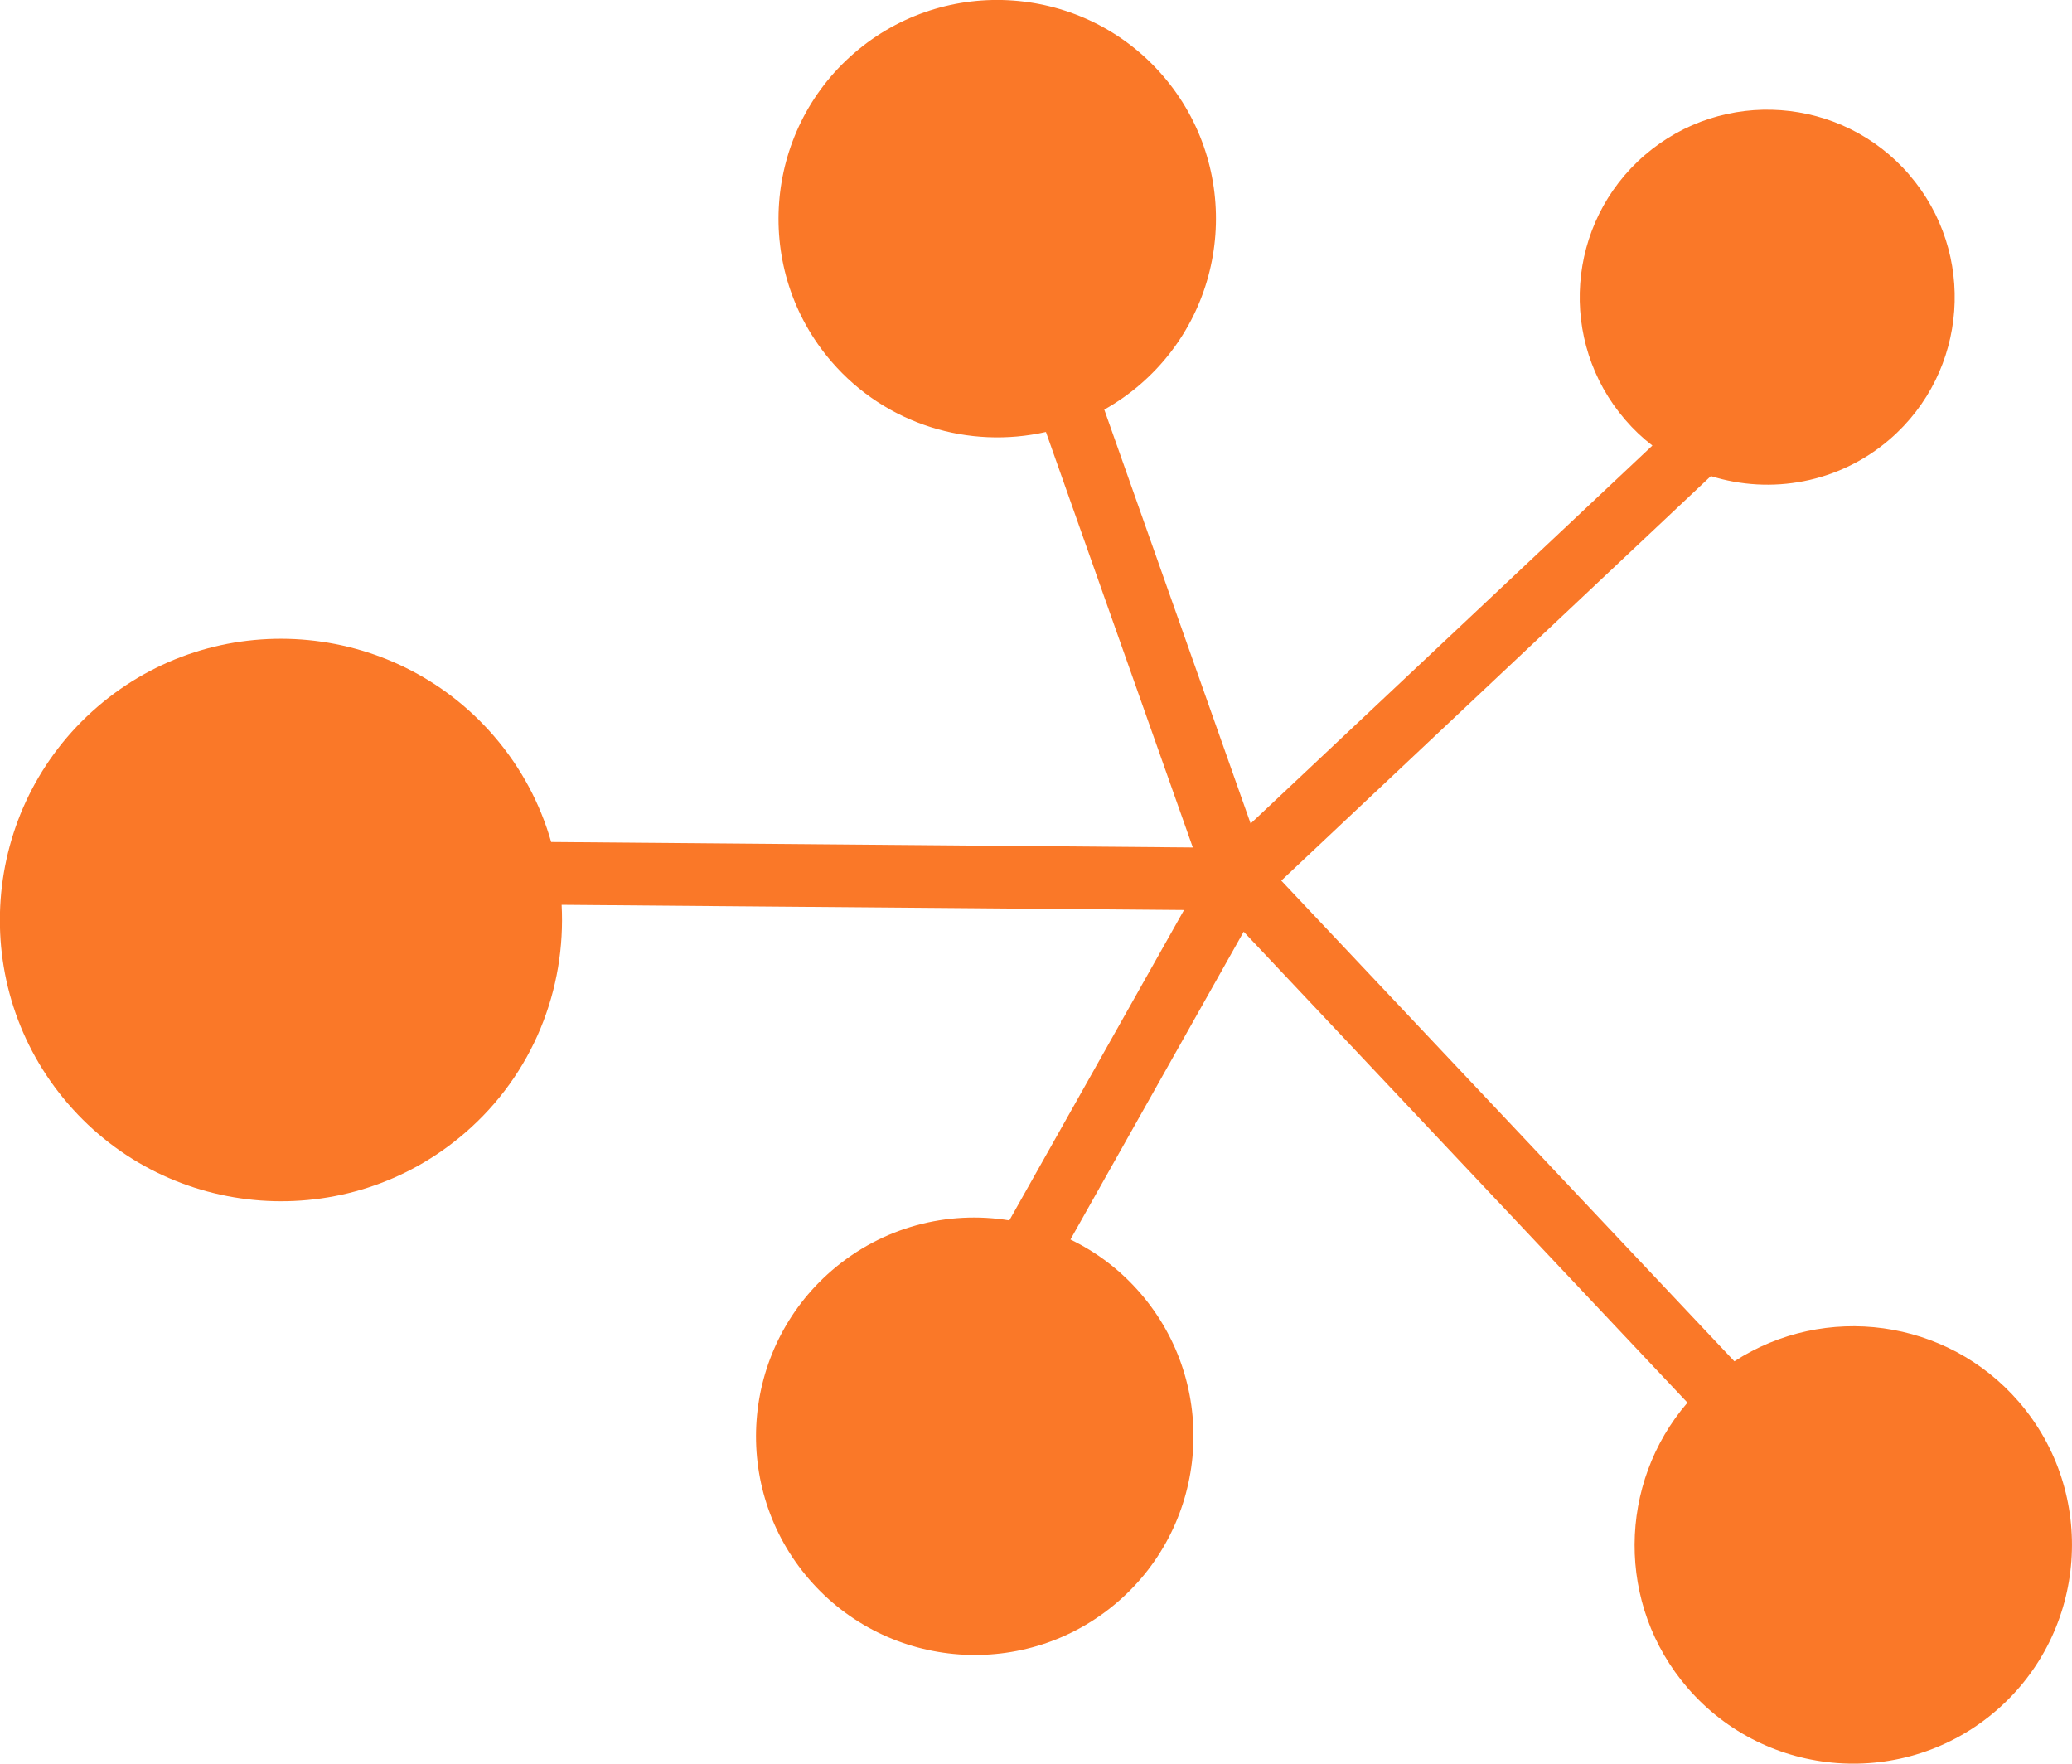
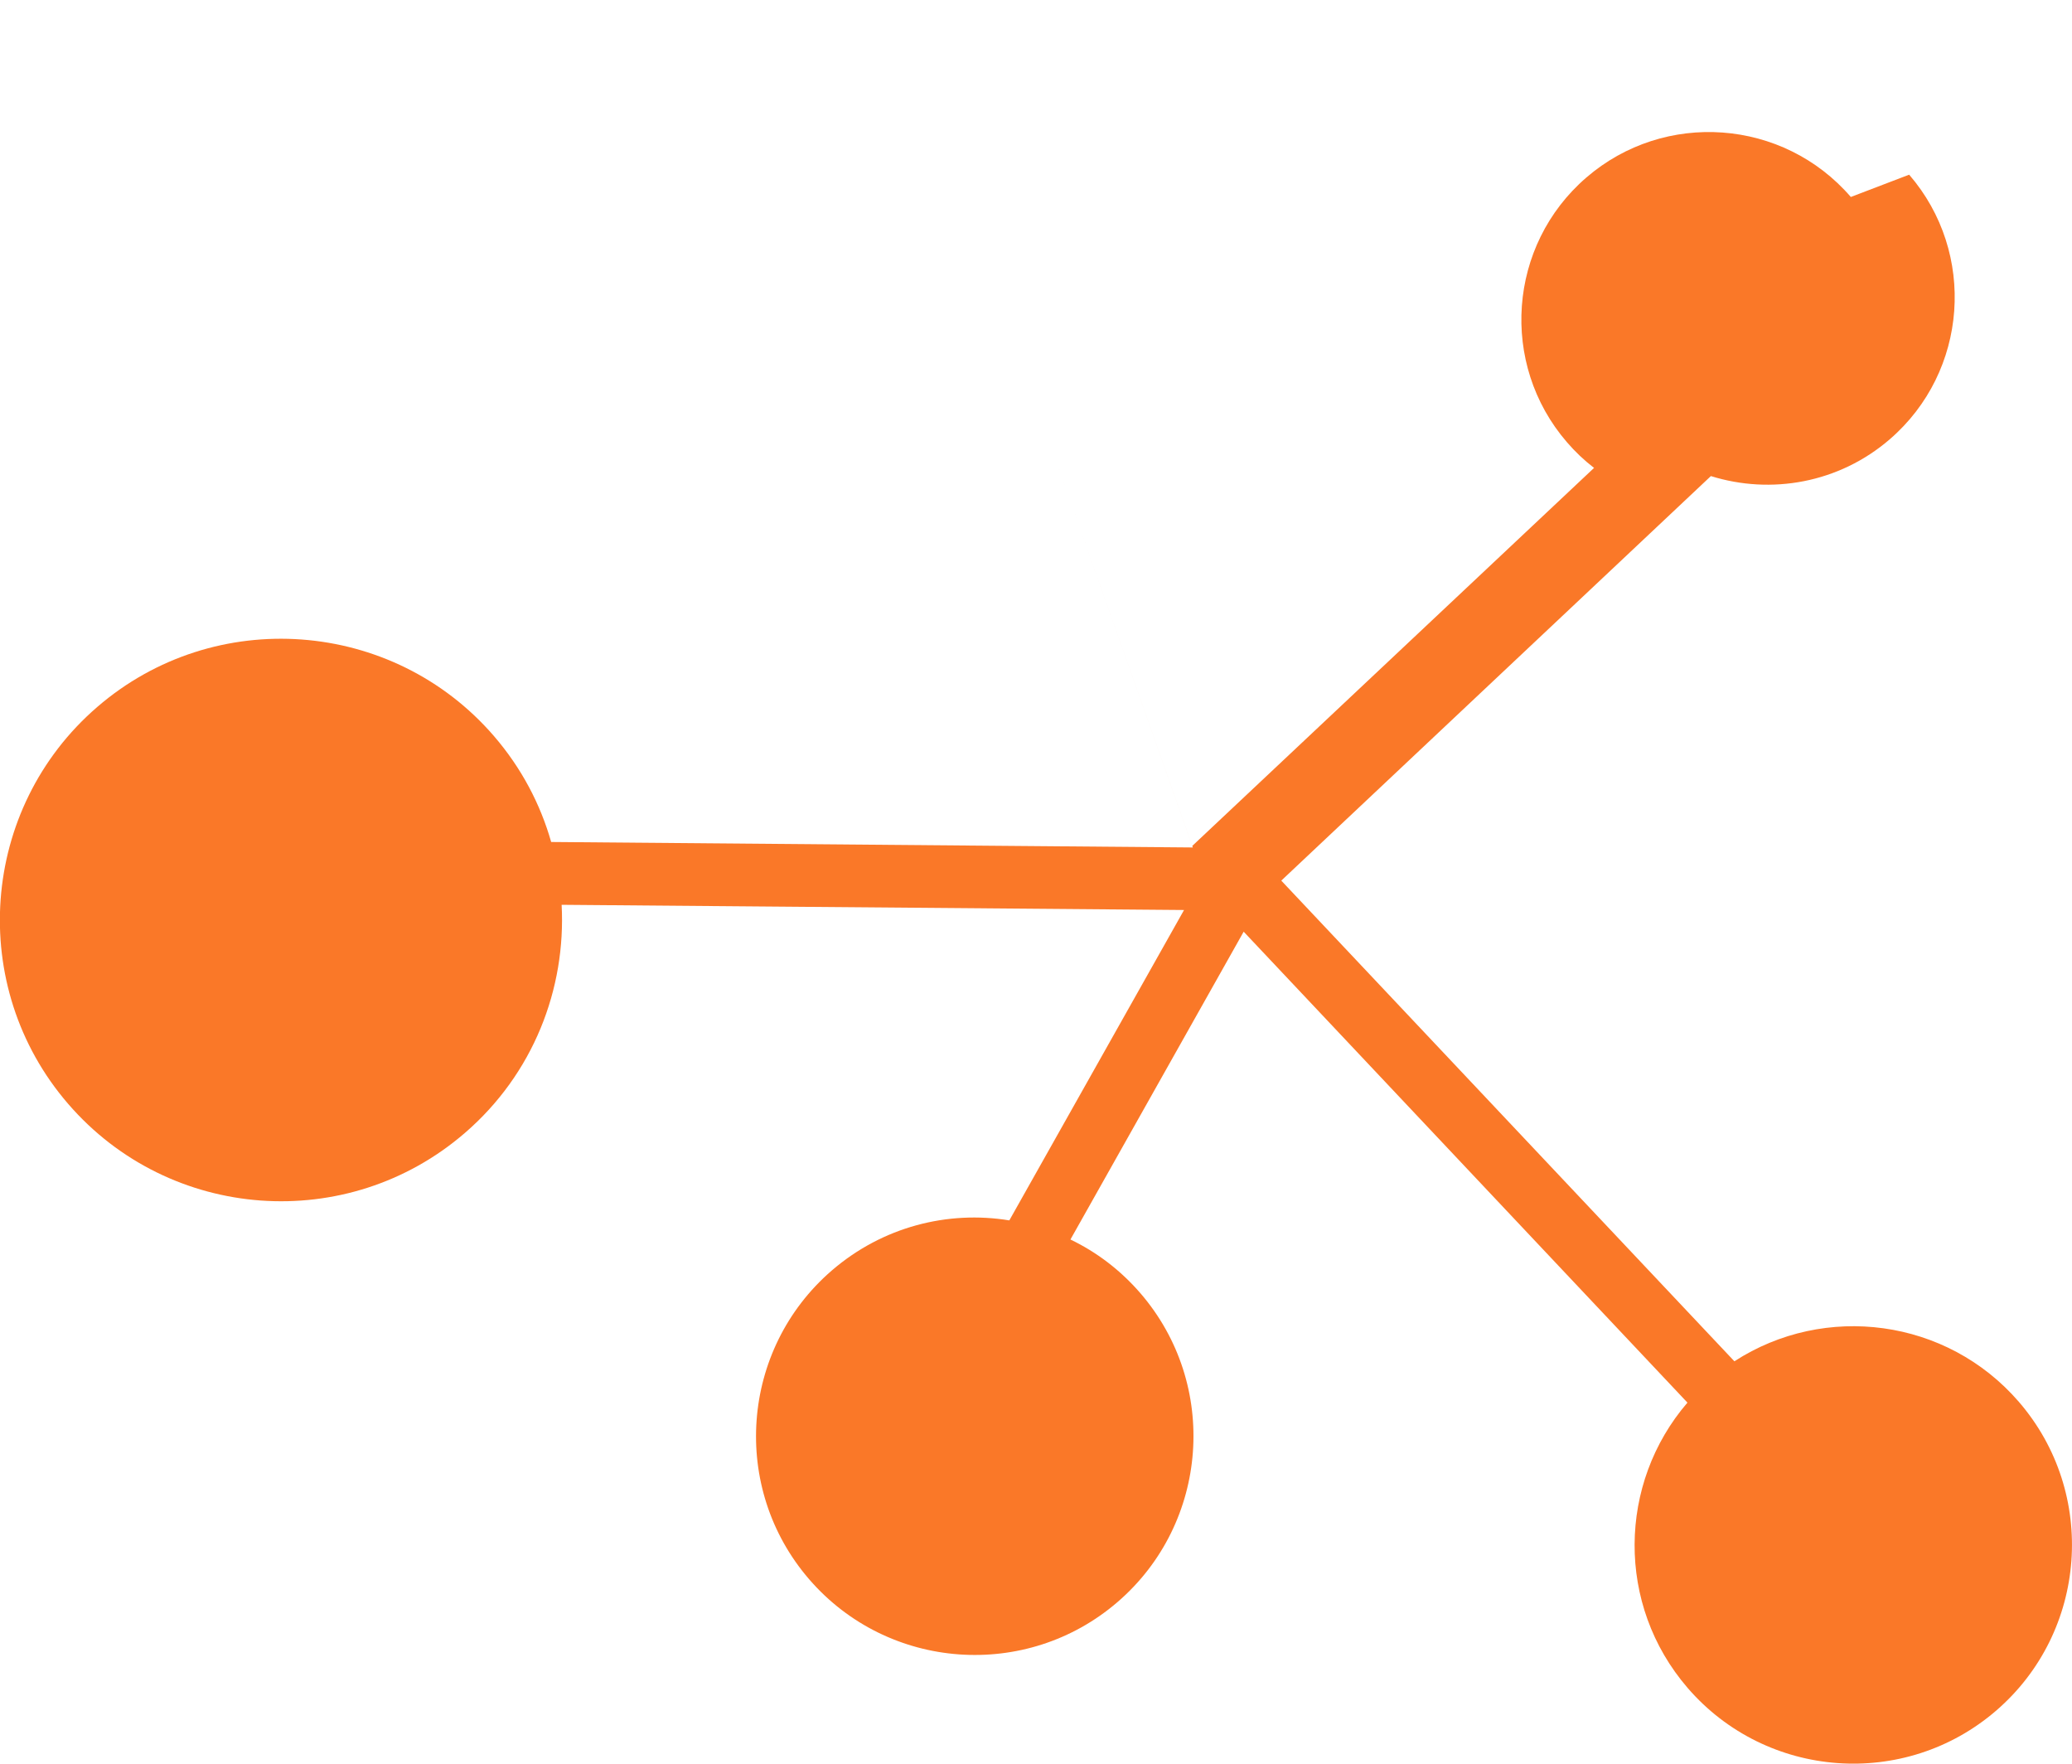
<svg xmlns="http://www.w3.org/2000/svg" id="Layer_1" viewBox="0 0 30.68 26.109">
  <defs>
    <style>.cls-1{fill:#fa7828;}</style>
  </defs>
-   <path class="cls-1" d="M28.269,2.586c1.001,1.159,.873,2.916-.287,3.917-.753,.65-1.76,.823-2.649,.545l-6.361,5.989,6.709,7.116c1.337-.867,3.144-.636,4.212,.6,1.168,1.352,1.018,3.402-.334,4.57s-3.402,1.018-4.57-.334c-1.062-1.23-1.032-3.029-.003-4.224l-6.571-6.972-2.565,4.557c.387,.186,.738,.451,1.035,.794,1.168,1.352,1.018,3.402-.334,4.57s-3.402,1.018-4.57-.334-1.018-3.402,.334-4.57c.753-.65,1.719-.892,2.63-.743l2.587-4.595-9.216-.077c.066,1.245-.419,2.503-1.432,3.377-1.737,1.501-4.372,1.311-5.875-.43-1.501-1.737-1.308-4.375,.43-5.875,1.737-1.501,4.375-1.308,5.875,.43,.408,.473,.688,1.009,.847,1.568l9.501,.081-2.175-6.151c-1.131,.255-2.362-.101-3.173-1.039-1.168-1.352-1.018-3.402,.334-4.57,1.352-1.168,3.402-1.018,4.57,.334,1.168,1.352,1.018,3.402-.334,4.57-.168,.145-.348,.27-.533,.374l2.167,6.128,5.949-5.596c-.146-.112-.278-.237-.402-.381-1.001-1.159-.873-2.916,.287-3.917,1.159-1.001,2.916-.873,3.917,.287Z" />
+   <path class="cls-1" d="M28.269,2.586c1.001,1.159,.873,2.916-.287,3.917-.753,.65-1.76,.823-2.649,.545l-6.361,5.989,6.709,7.116c1.337-.867,3.144-.636,4.212,.6,1.168,1.352,1.018,3.402-.334,4.57s-3.402,1.018-4.57-.334c-1.062-1.23-1.032-3.029-.003-4.224l-6.571-6.972-2.565,4.557c.387,.186,.738,.451,1.035,.794,1.168,1.352,1.018,3.402-.334,4.57s-3.402,1.018-4.57-.334-1.018-3.402,.334-4.57c.753-.65,1.719-.892,2.63-.743l2.587-4.595-9.216-.077c.066,1.245-.419,2.503-1.432,3.377-1.737,1.501-4.372,1.311-5.875-.43-1.501-1.737-1.308-4.375,.43-5.875,1.737-1.501,4.375-1.308,5.875,.43,.408,.473,.688,1.009,.847,1.568l9.501,.081-2.175-6.151l2.167,6.128,5.949-5.596c-.146-.112-.278-.237-.402-.381-1.001-1.159-.873-2.916,.287-3.917,1.159-1.001,2.916-.873,3.917,.287Z" />
</svg>